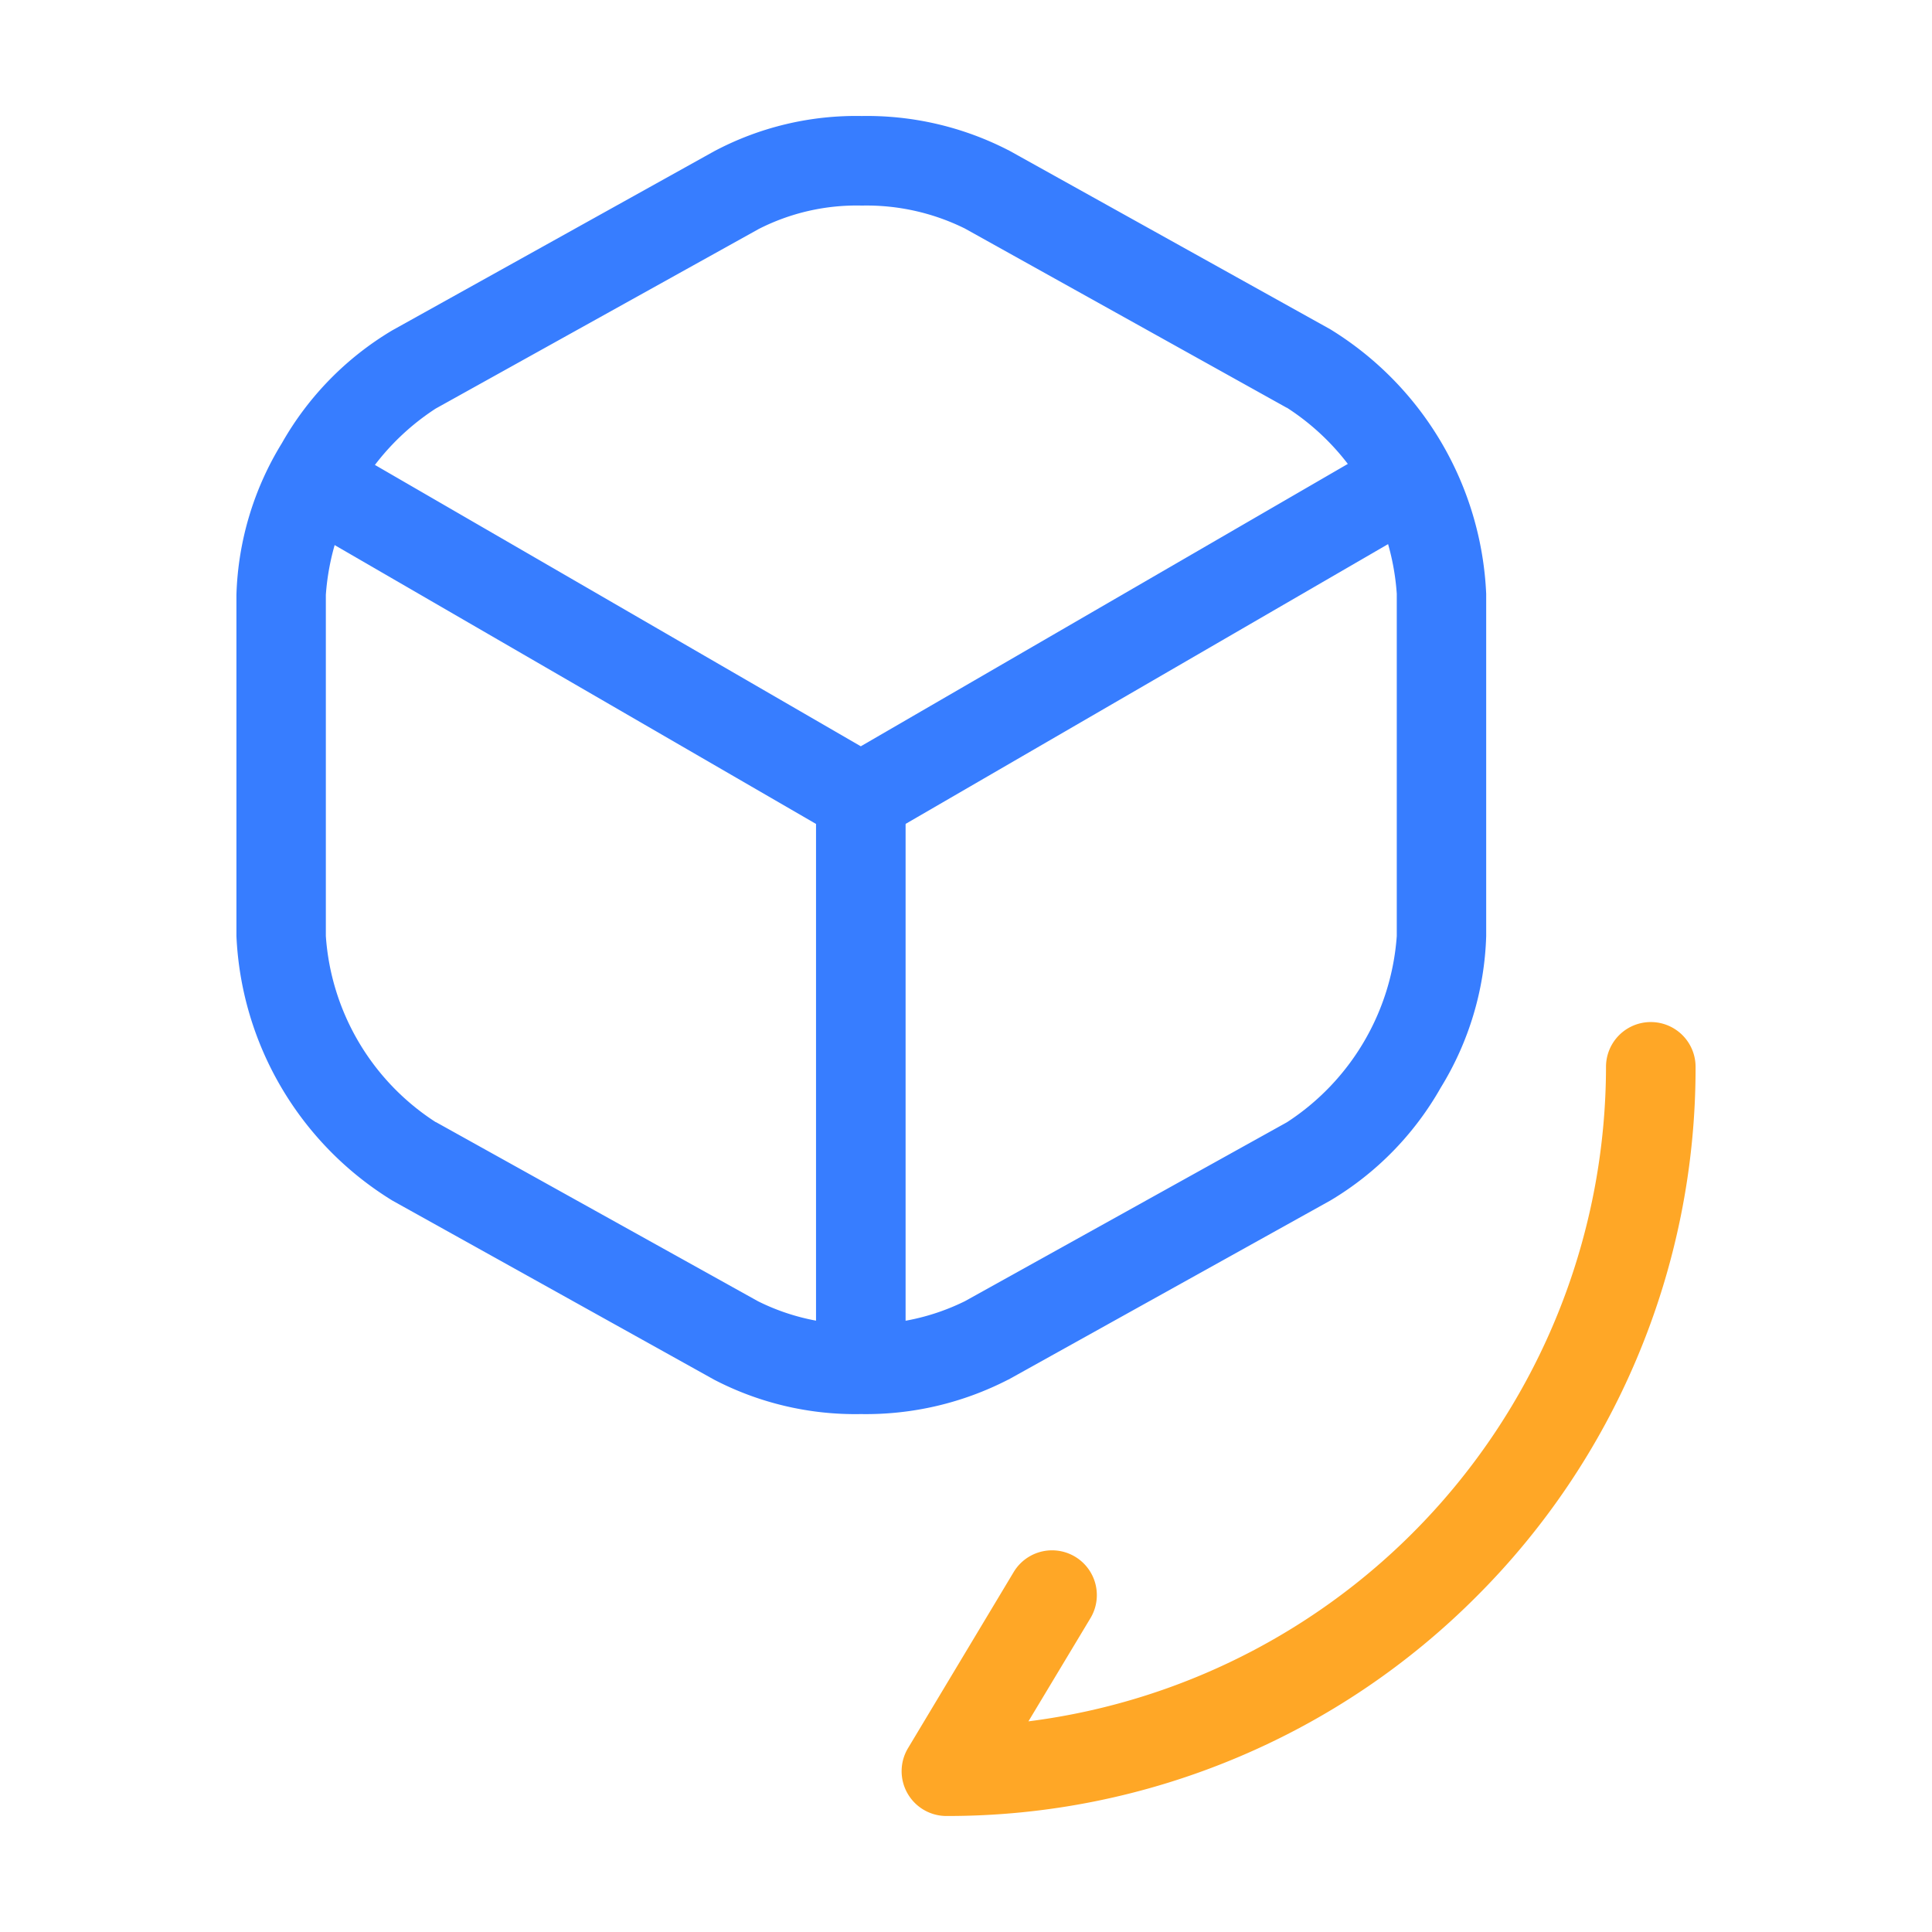
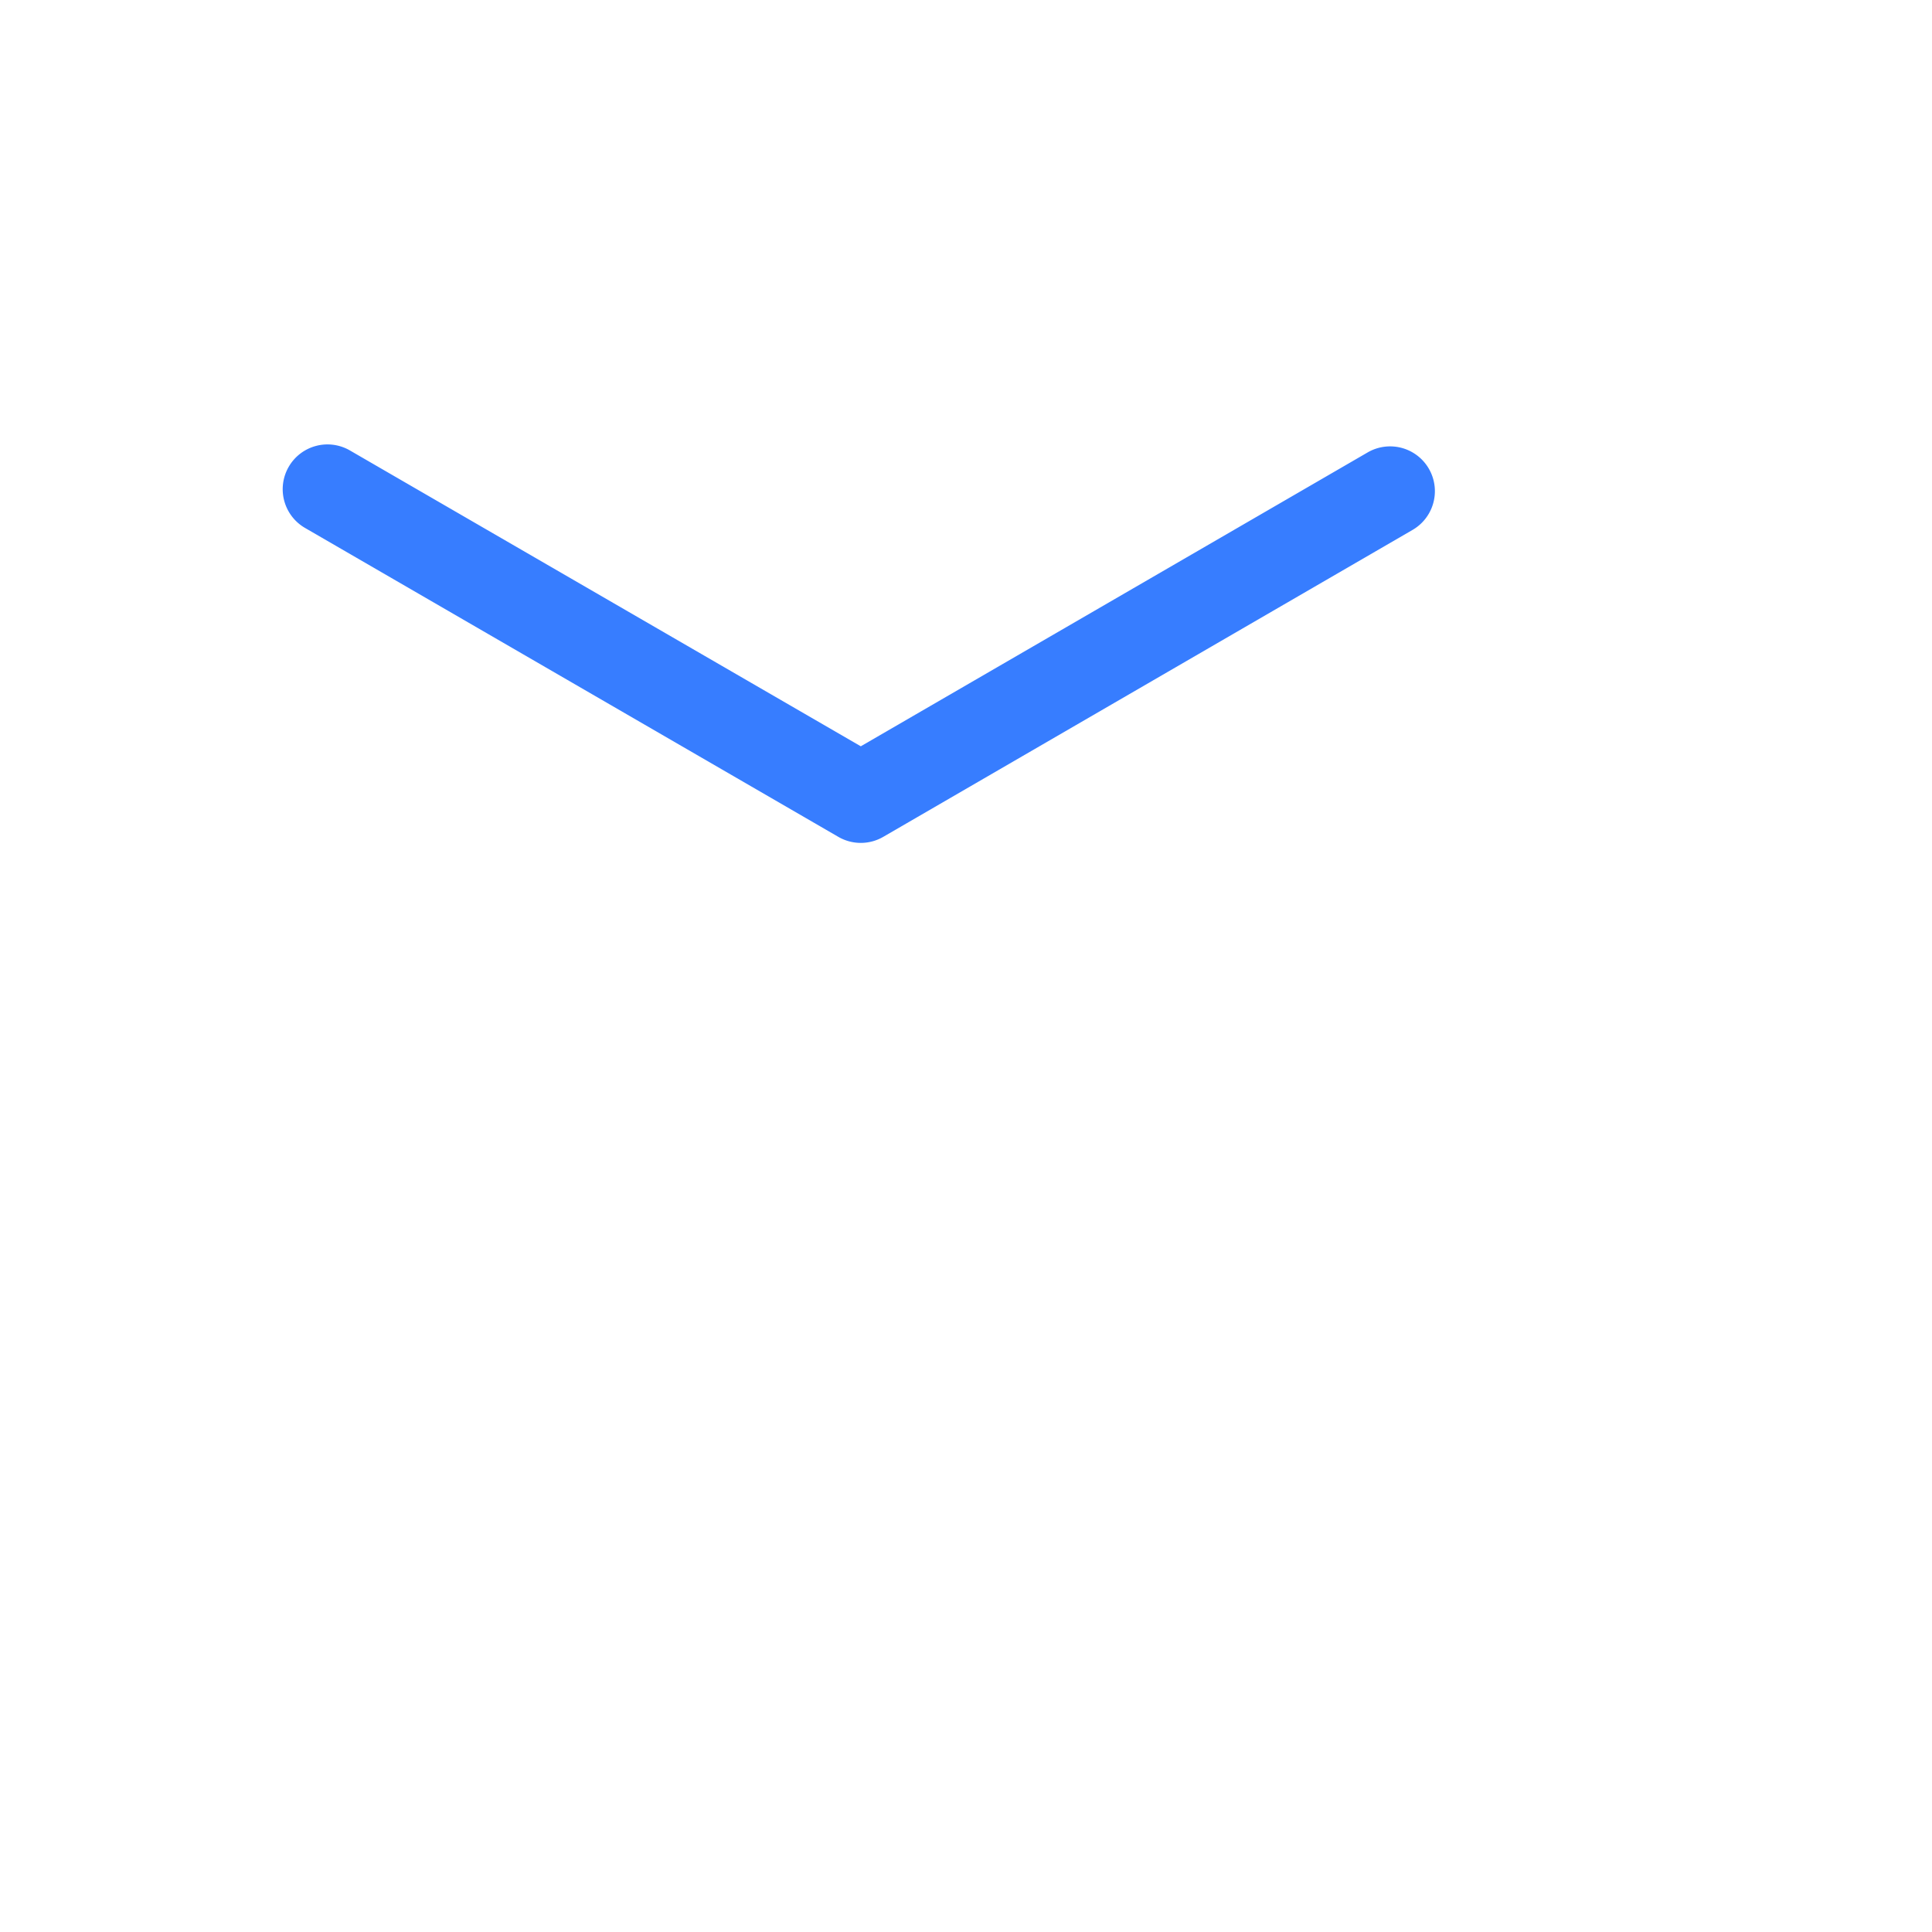
<svg xmlns="http://www.w3.org/2000/svg" id="vuesax_twotone_3d-rotate" data-name="vuesax/twotone/3d-rotate" width="64" height="64" viewBox="0 0 64 64">
  <g id="_3d-rotate" data-name="3d-rotate" transform="translate(0 0)">
    <g id="Group" transform="translate(7.832 3.843)">
      <g id="Group-2" data-name="Group" transform="translate(1.533 10.879)">
        <path id="Vector" d="M17.65,11.7a1.482,1.482,0,0,1-.744-.2L-.76,1.267A1.483,1.483,0,0,1-1.3-.76,1.483,1.483,0,0,1,.727-1.3L17.65,8.5l16.79-9.735a1.483,1.483,0,1,1,1.488,2.567L18.394,11.5A1.483,1.483,0,0,1,17.65,11.7Z" transform="translate(1.5 1.5)" fill="#377dff" />
-         <path id="Vector-2" data-name="Vector" d="M-.017,19.633A1.483,1.483,0,0,1-1.5,18.15V-.017A1.483,1.483,0,0,1-.017-1.5,1.483,1.483,0,0,1,1.467-.017V18.15A1.483,1.483,0,0,1-.017,19.633Z" transform="translate(19.167 11.7)" fill="#377dff" />
      </g>
-       <path id="Vector-3" data-name="Vector" d="M19.216-1.5h0A10.226,10.226,0,0,1,24.066-.37l.005,0L34.734,5.564A10.85,10.85,0,0,1,39.9,14.329V25.663a10.159,10.159,0,0,1-1.506,5.025,10.193,10.193,0,0,1-3.657,3.738L24.071,40.359l-.005,0A10.289,10.289,0,0,1,19.188,41.5a10.137,10.137,0,0,1-4.861-1.138L3.667,34.428A10.85,10.85,0,0,1-1.5,25.663v-11.3A10.159,10.159,0,0,1,.006,9.337,10.194,10.194,0,0,1,3.663,5.6L14.321-.33A10.025,10.025,0,0,1,19.216-1.5Zm3.415,3.727a7.345,7.345,0,0,0-3.415-.76h0a7.138,7.138,0,0,0-3.428.783l-.017.01L5.1,8.192a8.038,8.038,0,0,0-3.638,6.17v11.3A7.981,7.981,0,0,0,5.1,31.828l.008,0,10.667,5.933a7.259,7.259,0,0,0,3.416.763,7.41,7.41,0,0,0,3.444-.765L33.3,31.833a8.038,8.038,0,0,0,3.638-6.17V14.329A7.981,7.981,0,0,0,33.3,8.164l-.008,0Z" transform="translate(1.5 1.5)" fill="#377dff" />
    </g>
-     <path id="Vector-4" data-name="Vector" d="M-.017,24.8a1.483,1.483,0,0,1-1.291-.753,1.483,1.483,0,0,1,.019-1.494l3.5-5.833a1.483,1.483,0,1,1,2.544,1.526L2.7,21.665A21.883,21.883,0,0,0,21.833-.017,1.483,1.483,0,0,1,23.317-1.5,1.483,1.483,0,0,1,24.8-.017a24.7,24.7,0,0,1-1.949,9.665,24.7,24.7,0,0,1-5.315,7.888,24.7,24.7,0,0,1-7.888,5.315A24.7,24.7,0,0,1-.017,24.8Z" transform="translate(31.368 35.357)" fill="#ffa726" />
-     <path id="Vector-5" data-name="Vector" d="M0,0H64V64H0Z" fill="none" opacity="0" />
  </g>
</svg>